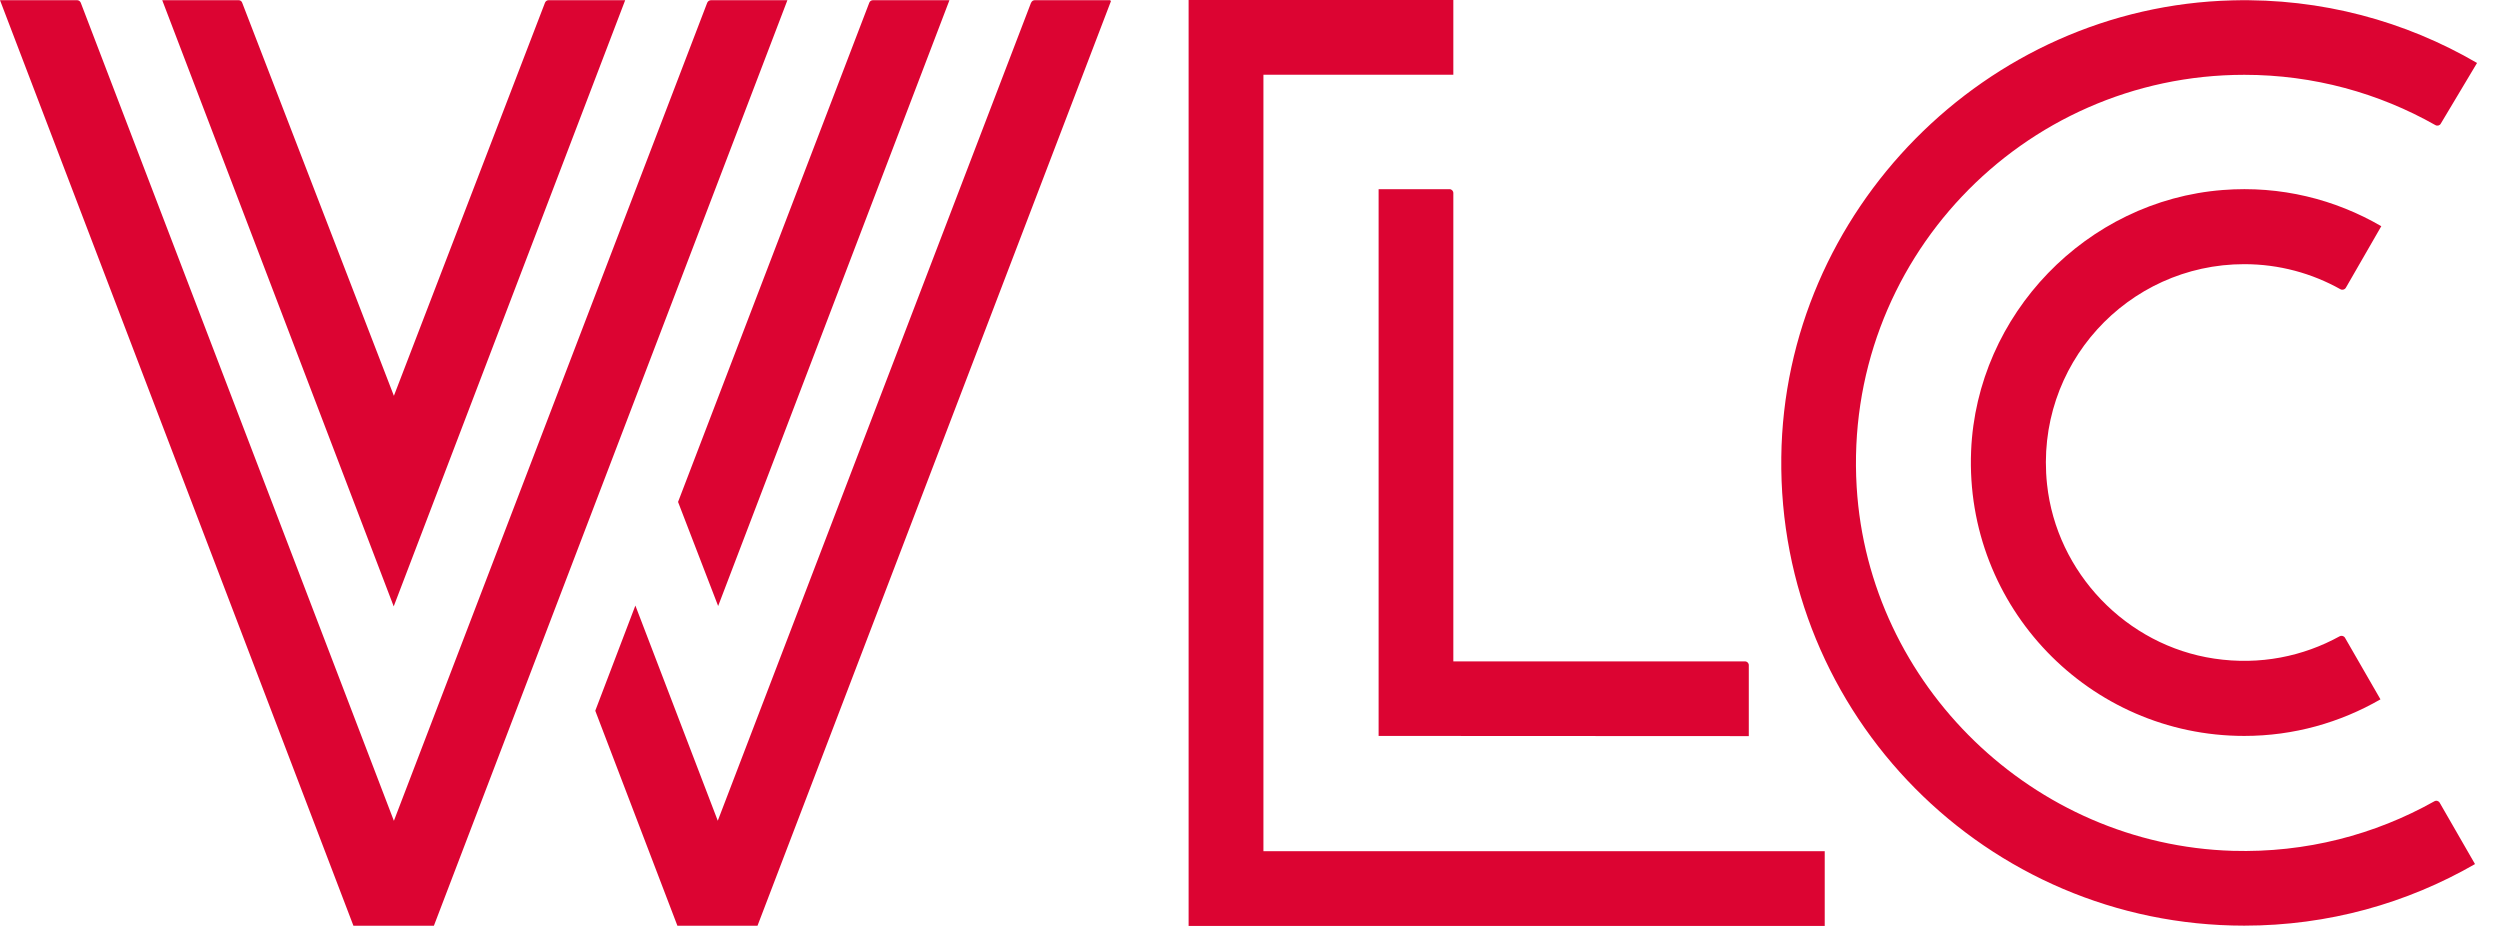
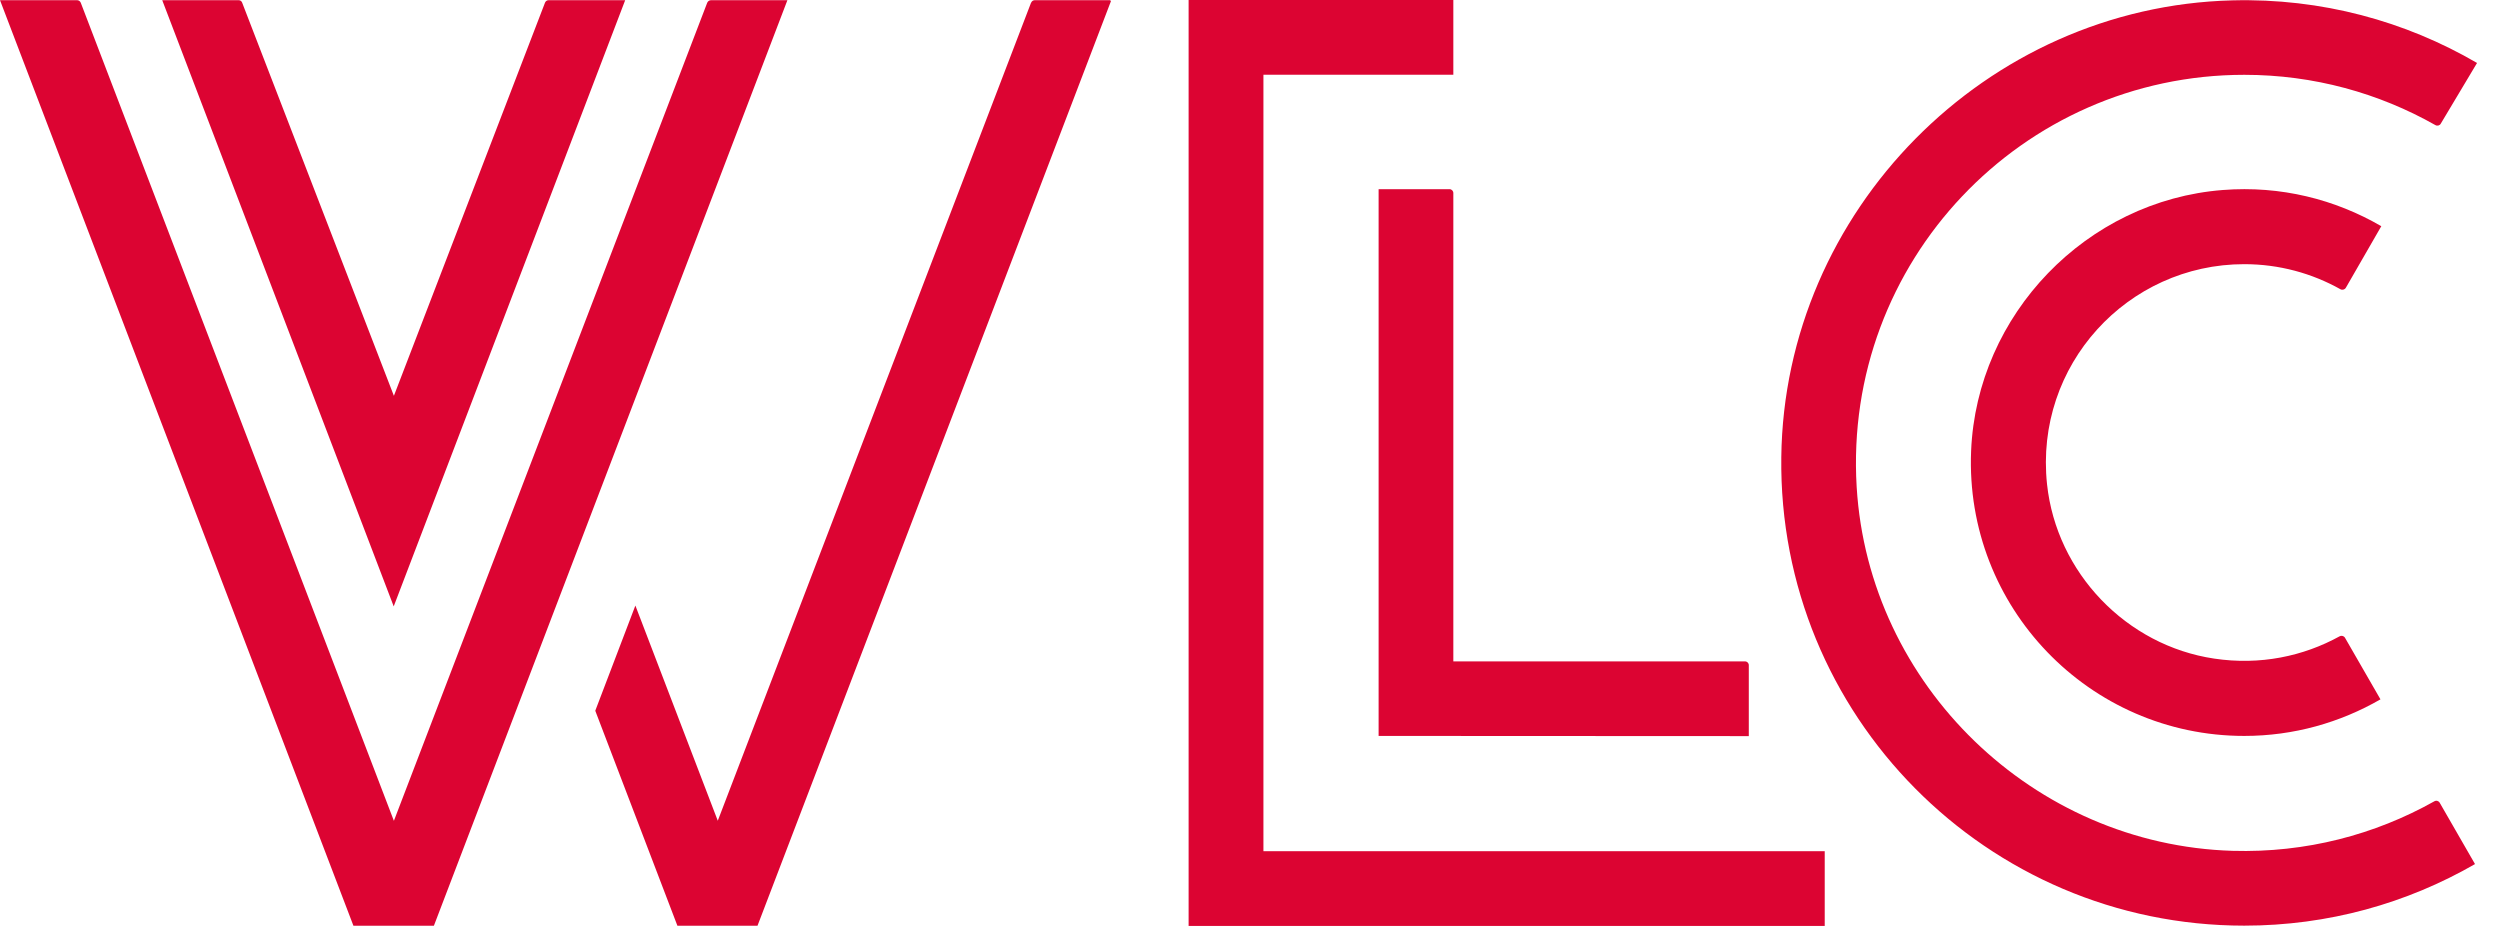
<svg xmlns="http://www.w3.org/2000/svg" width="27" height="10" viewBox="0 0 27 10" fill="none">
  <g clip-path="url(#clip0_1712_153)">
    <path d="M26.291 8.654C25.65 9.014 24.905 9.212 24.112 9.189C21.964 9.125 20.181 7.402 20.052 5.259C19.906 2.827 21.836 0.808 24.239 0.808C24.989 0.808 25.693 1.006 26.302 1.351C26.323 1.363 26.349 1.356 26.36 1.336L26.752 0.68C25.979 0.229 25.074 -0.021 24.109 0.004C21.448 0.071 19.27 2.277 19.238 4.937C19.203 7.726 21.456 9.997 24.238 9.997C25.146 9.997 25.996 9.755 26.73 9.332L26.349 8.67C26.337 8.649 26.312 8.642 26.291 8.654Z" fill="#DC0432" />
    <path d="M25.268 6.872C24.876 7.088 24.409 7.187 23.914 7.113C22.964 6.972 22.21 6.185 22.108 5.23C21.971 3.942 22.978 2.853 24.238 2.853C24.616 2.853 24.97 2.952 25.277 3.124C25.298 3.135 25.323 3.128 25.335 3.108L25.718 2.443C25.221 2.154 24.634 2.003 24.007 2.052C22.535 2.166 21.349 3.395 21.288 4.871C21.219 6.558 22.567 7.948 24.238 7.948C24.774 7.948 25.275 7.803 25.709 7.553L25.326 6.888C25.314 6.868 25.289 6.861 25.269 6.872L25.268 6.872Z" fill="#DC0432" />
    <path d="M15.696 7.143V2.085C15.696 2.062 15.678 2.043 15.655 2.043H14.889V7.948L18.887 7.95V7.184C18.887 7.161 18.869 7.143 18.846 7.143H15.696Z" fill="#DC0432" />
    <path d="M13.645 9.193V0.807H15.696V0H12.837V0.002V0.807V9.193V10H13.645H19.707V9.193H13.645Z" fill="#DC0432" />
    <path d="M0 0.002L3.817 9.998H4.686L8.504 0.002H7.68C7.661 0.002 7.643 0.014 7.637 0.032L4.254 8.865L0.872 0.029C0.865 0.013 0.85 0.002 0.832 0.002H0Z" fill="#DC0432" />
    <path d="M11.135 0.03L7.752 8.864L6.862 6.54L6.43 7.673V7.679L7.316 9.998H8.181L11.998 0.013L11.99 0.002H11.176C11.158 0.002 11.142 0.013 11.136 0.03L11.135 0.03Z" fill="#DC0432" />
-     <path d="M7.756 6.545L10.254 0.002H9.429C9.41 0.002 9.394 0.013 9.388 0.03L7.323 5.421L7.756 6.545H7.756Z" fill="#DC0432" />
    <path d="M1.752 0.002L4.252 6.549L6.752 0.002H5.925C5.908 0.002 5.892 0.013 5.886 0.029L4.254 4.275L2.615 0.028C2.609 0.012 2.594 0.002 2.577 0.002H1.752V0.002Z" fill="#DC0432" />
  </g>
  <defs>
    <clipPath id="clip0_1712_153">
      <rect width="26.752" height="10" fill="white" />
    </clipPath>
  </defs>
</svg>